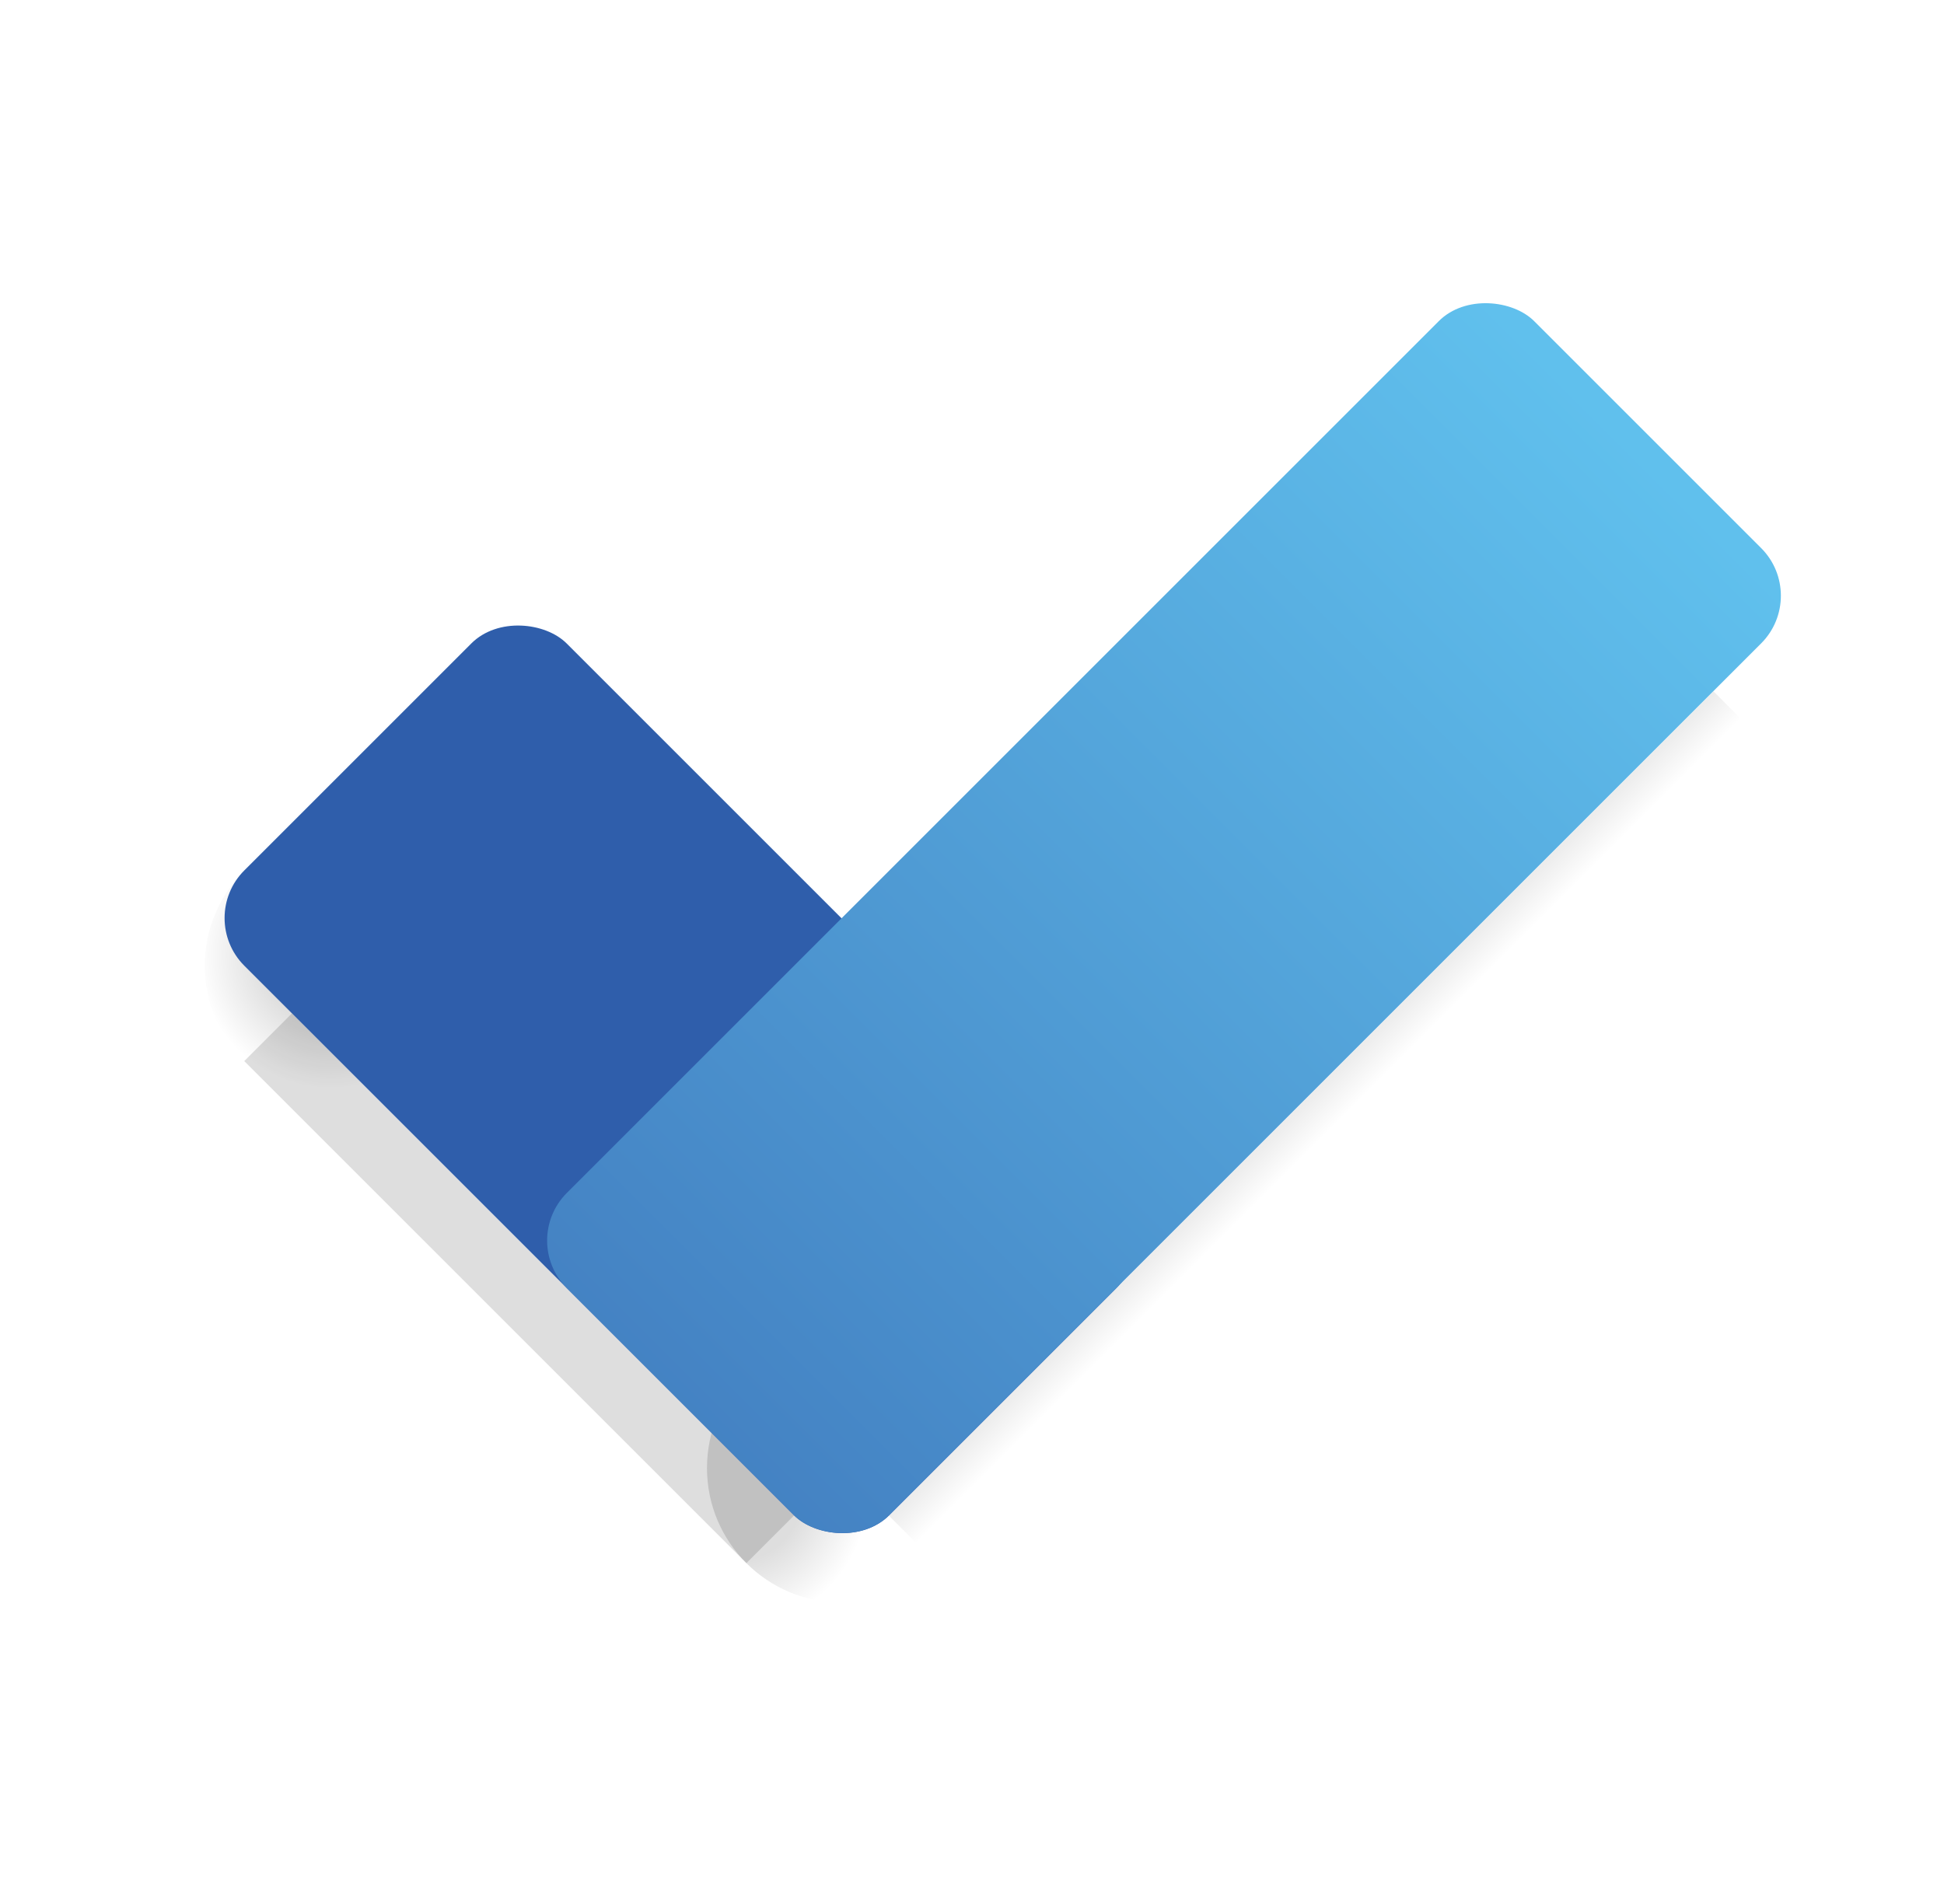
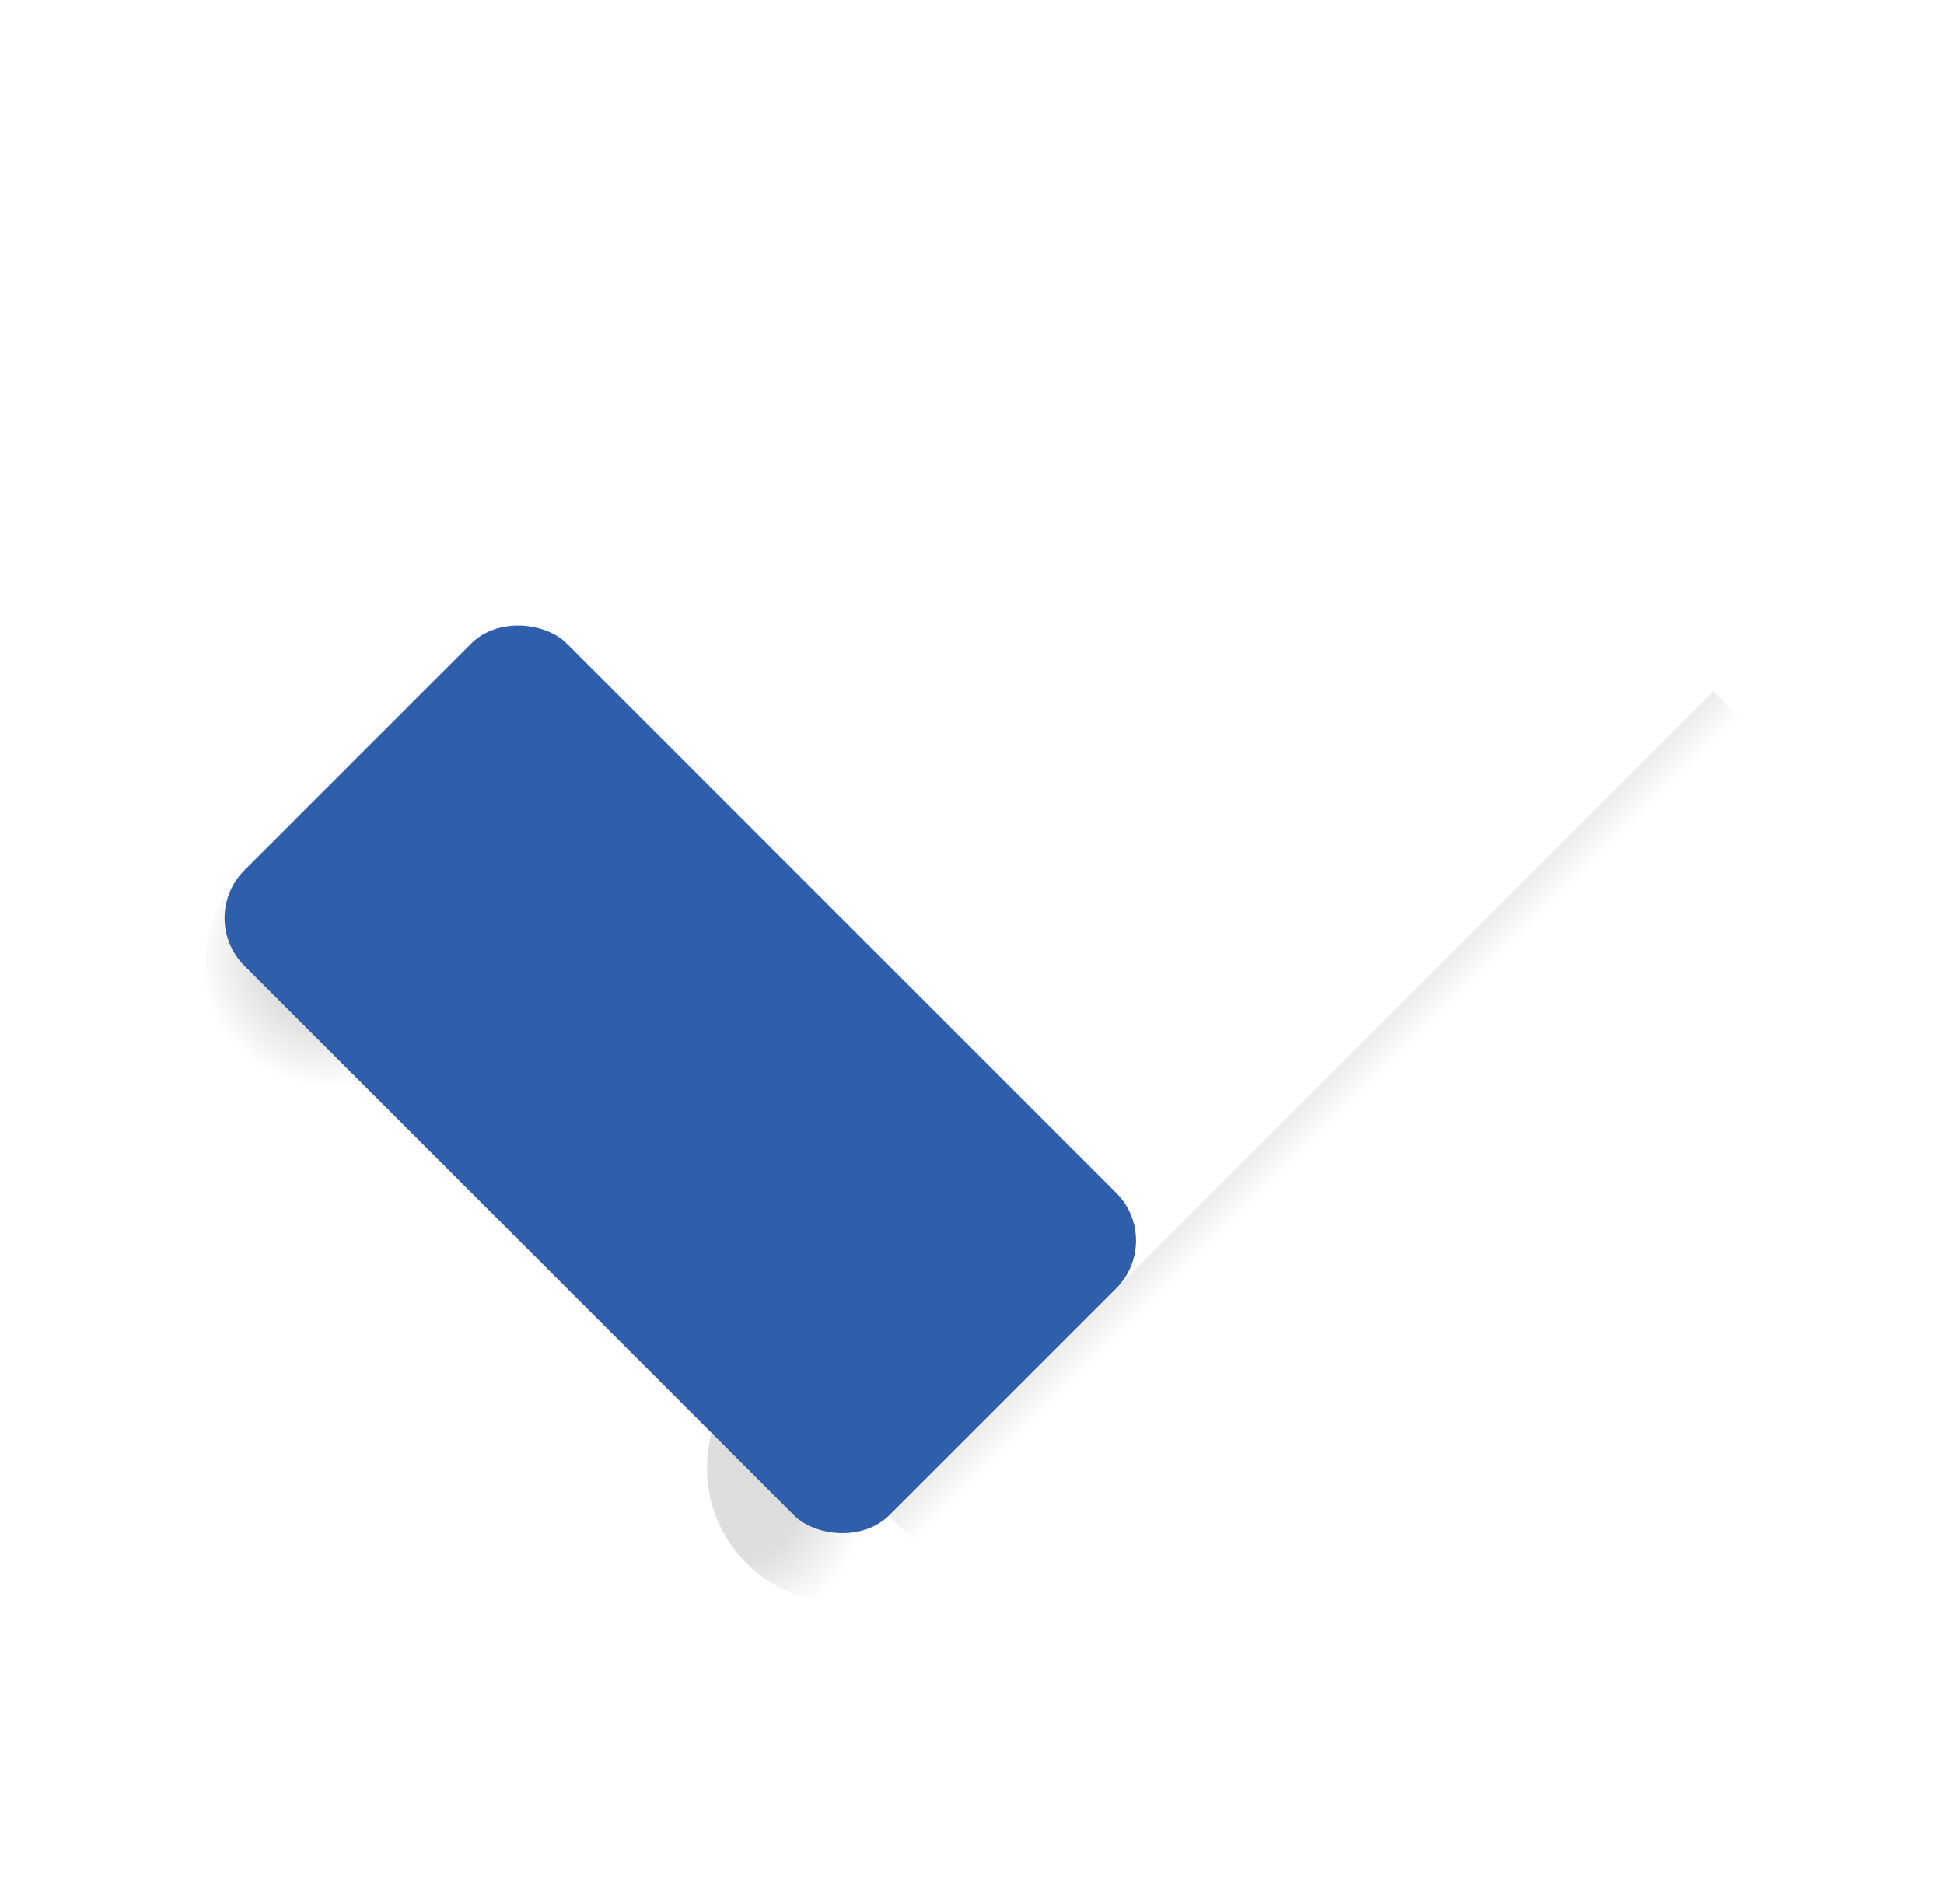
<svg xmlns="http://www.w3.org/2000/svg" xmlns:xlink="http://www.w3.org/1999/xlink" id="Layer_1" data-name="Layer 1" width="49" height="48" viewBox="0 0 49 48">
  <defs>
    <linearGradient id="linear-gradient" x1="-228.27" y1="-645.48" x2="-226.31" y2="-645.48" gradientTransform="matrix(0, 0.87, 1.31, 0, 877.04, 225.46)" gradientUnits="userSpaceOnUse">
      <stop offset="0" stop-color="#010101" stop-opacity="0.13" />
      <stop offset="0.99" stop-color="#010101" stop-opacity="0" />
    </linearGradient>
    <radialGradient id="radial-gradient" cx="-354.71" cy="-578.15" r="3.39" gradientTransform="matrix(0.71, 0.71, 0.71, -0.71, 680.84, -120.99)" gradientUnits="userSpaceOnUse">
      <stop offset="0.5" stop-color="#010101" stop-opacity="0.13" />
      <stop offset="0.99" stop-color="#010101" stop-opacity="0" />
    </radialGradient>
    <radialGradient id="radial-gradient-2" cx="1816.04" cy="-735.94" r="3.39" gradientTransform="matrix(-0.71, -0.71, -0.71, 0.71, 805.74, 1820.75)" xlink:href="#radial-gradient" />
    <linearGradient id="linear-gradient-2" x1="1573.6" y1="705.18" x2="1575.55" y2="705.18" gradientTransform="translate(1378.26 593.8) rotate(180) scale(0.87 0.8)" xlink:href="#linear-gradient" />
    <radialGradient id="radial-gradient-3" cx="253.84" cy="-2287.02" r="3.39" gradientTransform="translate(1446.02 1820.75) rotate(-45)" xlink:href="#radial-gradient" />
    <linearGradient id="linear-gradient-3" x1="25.21" y1="-101.86" x2="49.59" y2="-77.48" gradientTransform="matrix(0.71, 0.71, 0.71, -0.71, 66.3, -66.7)" gradientUnits="userSpaceOnUse">
      <stop offset="0" stop-color="#4482c3" />
      <stop offset="0.99" stop-color="#60c0ed" />
    </linearGradient>
  </defs>
  <rect x="18.7" y="27.57" width="29.39" height="1.7" transform="translate(-10.31 31.94) rotate(-45)" fill="url(#linear-gradient)" />
  <circle cx="21.21" cy="37.01" r="3.39" fill="url(#radial-gradient)" />
  <circle cx="41.99" cy="16.22" r="3.39" fill="url(#radial-gradient-2)" />
-   <rect x="12.23" y="23.53" width="1.7" height="17.9" transform="translate(-19.13 18.76) rotate(-45)" fill="url(#linear-gradient-2)" />
  <circle cx="8.55" cy="24.35" r="3.39" fill="url(#radial-gradient-3)" />
  <rect x="11.4" y="15.72" width="11.49" height="22.99" rx="1.7" transform="translate(-14.22 20.09) rotate(-45)" fill="#2f5eab" />
-   <rect x="12.1" y="17.41" width="34.48" height="11.49" rx="1.7" transform="translate(-7.78 27.52) rotate(-45)" fill="url(#linear-gradient-3)" />
</svg>